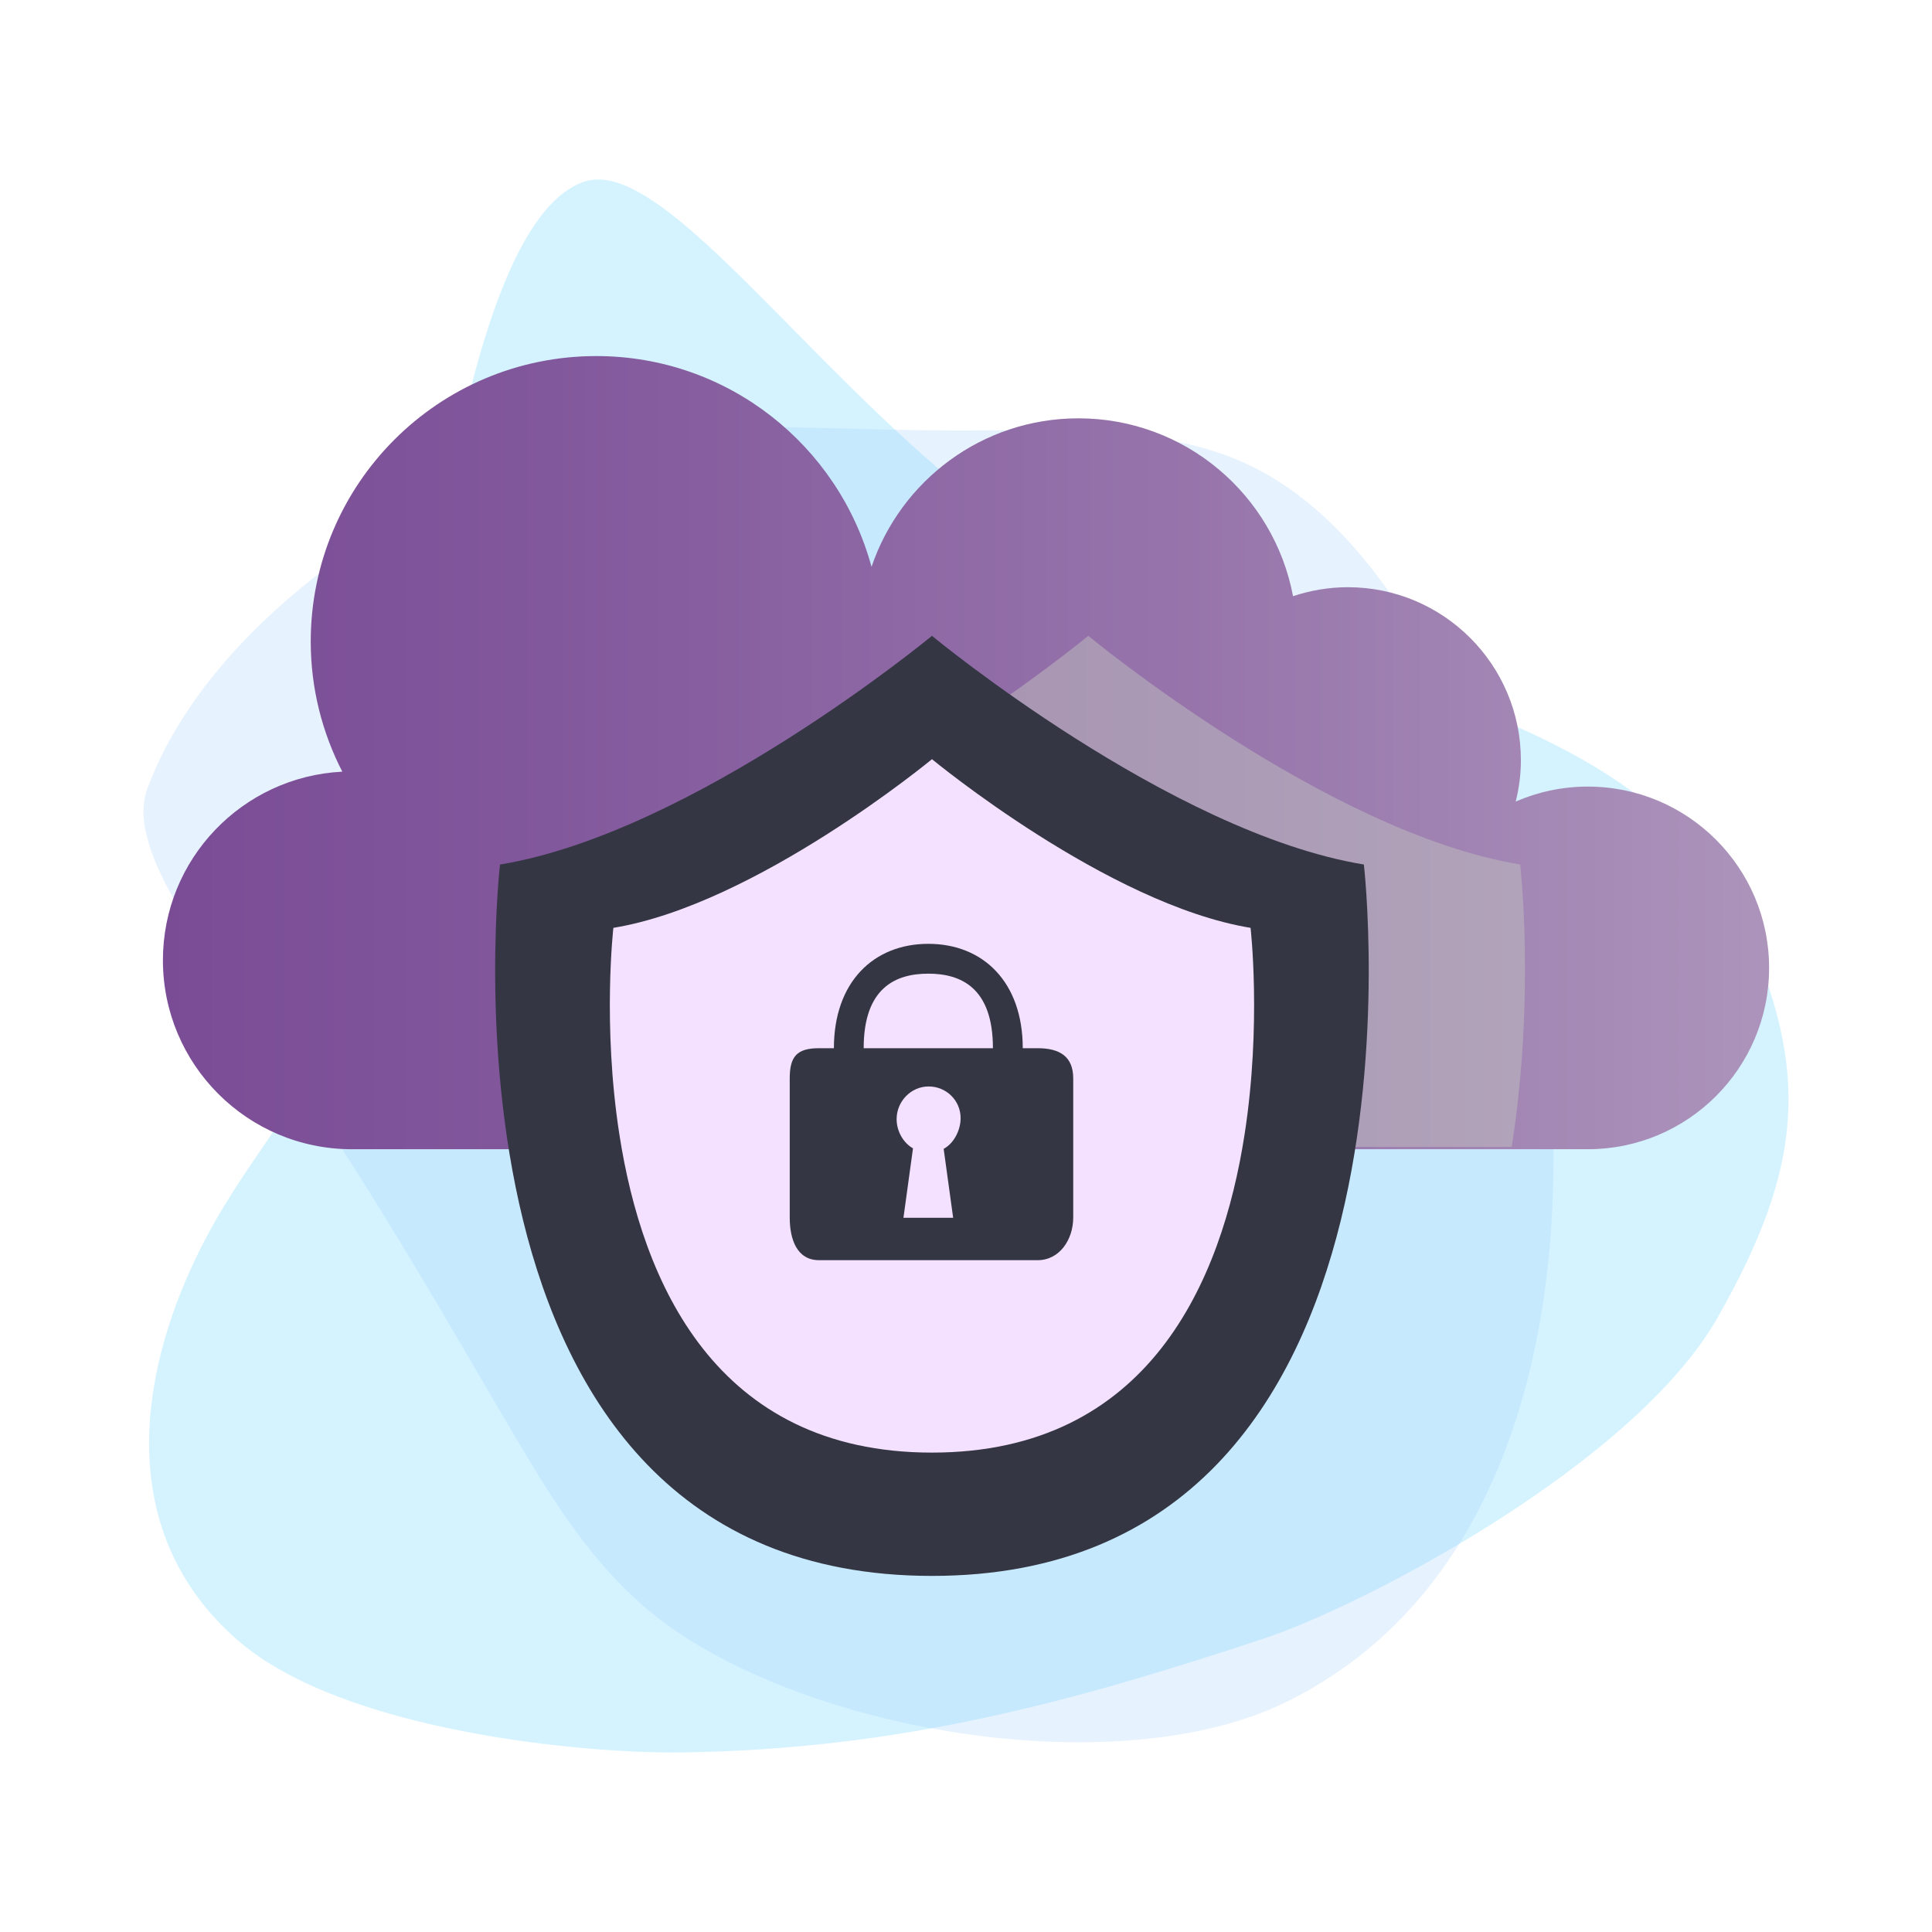
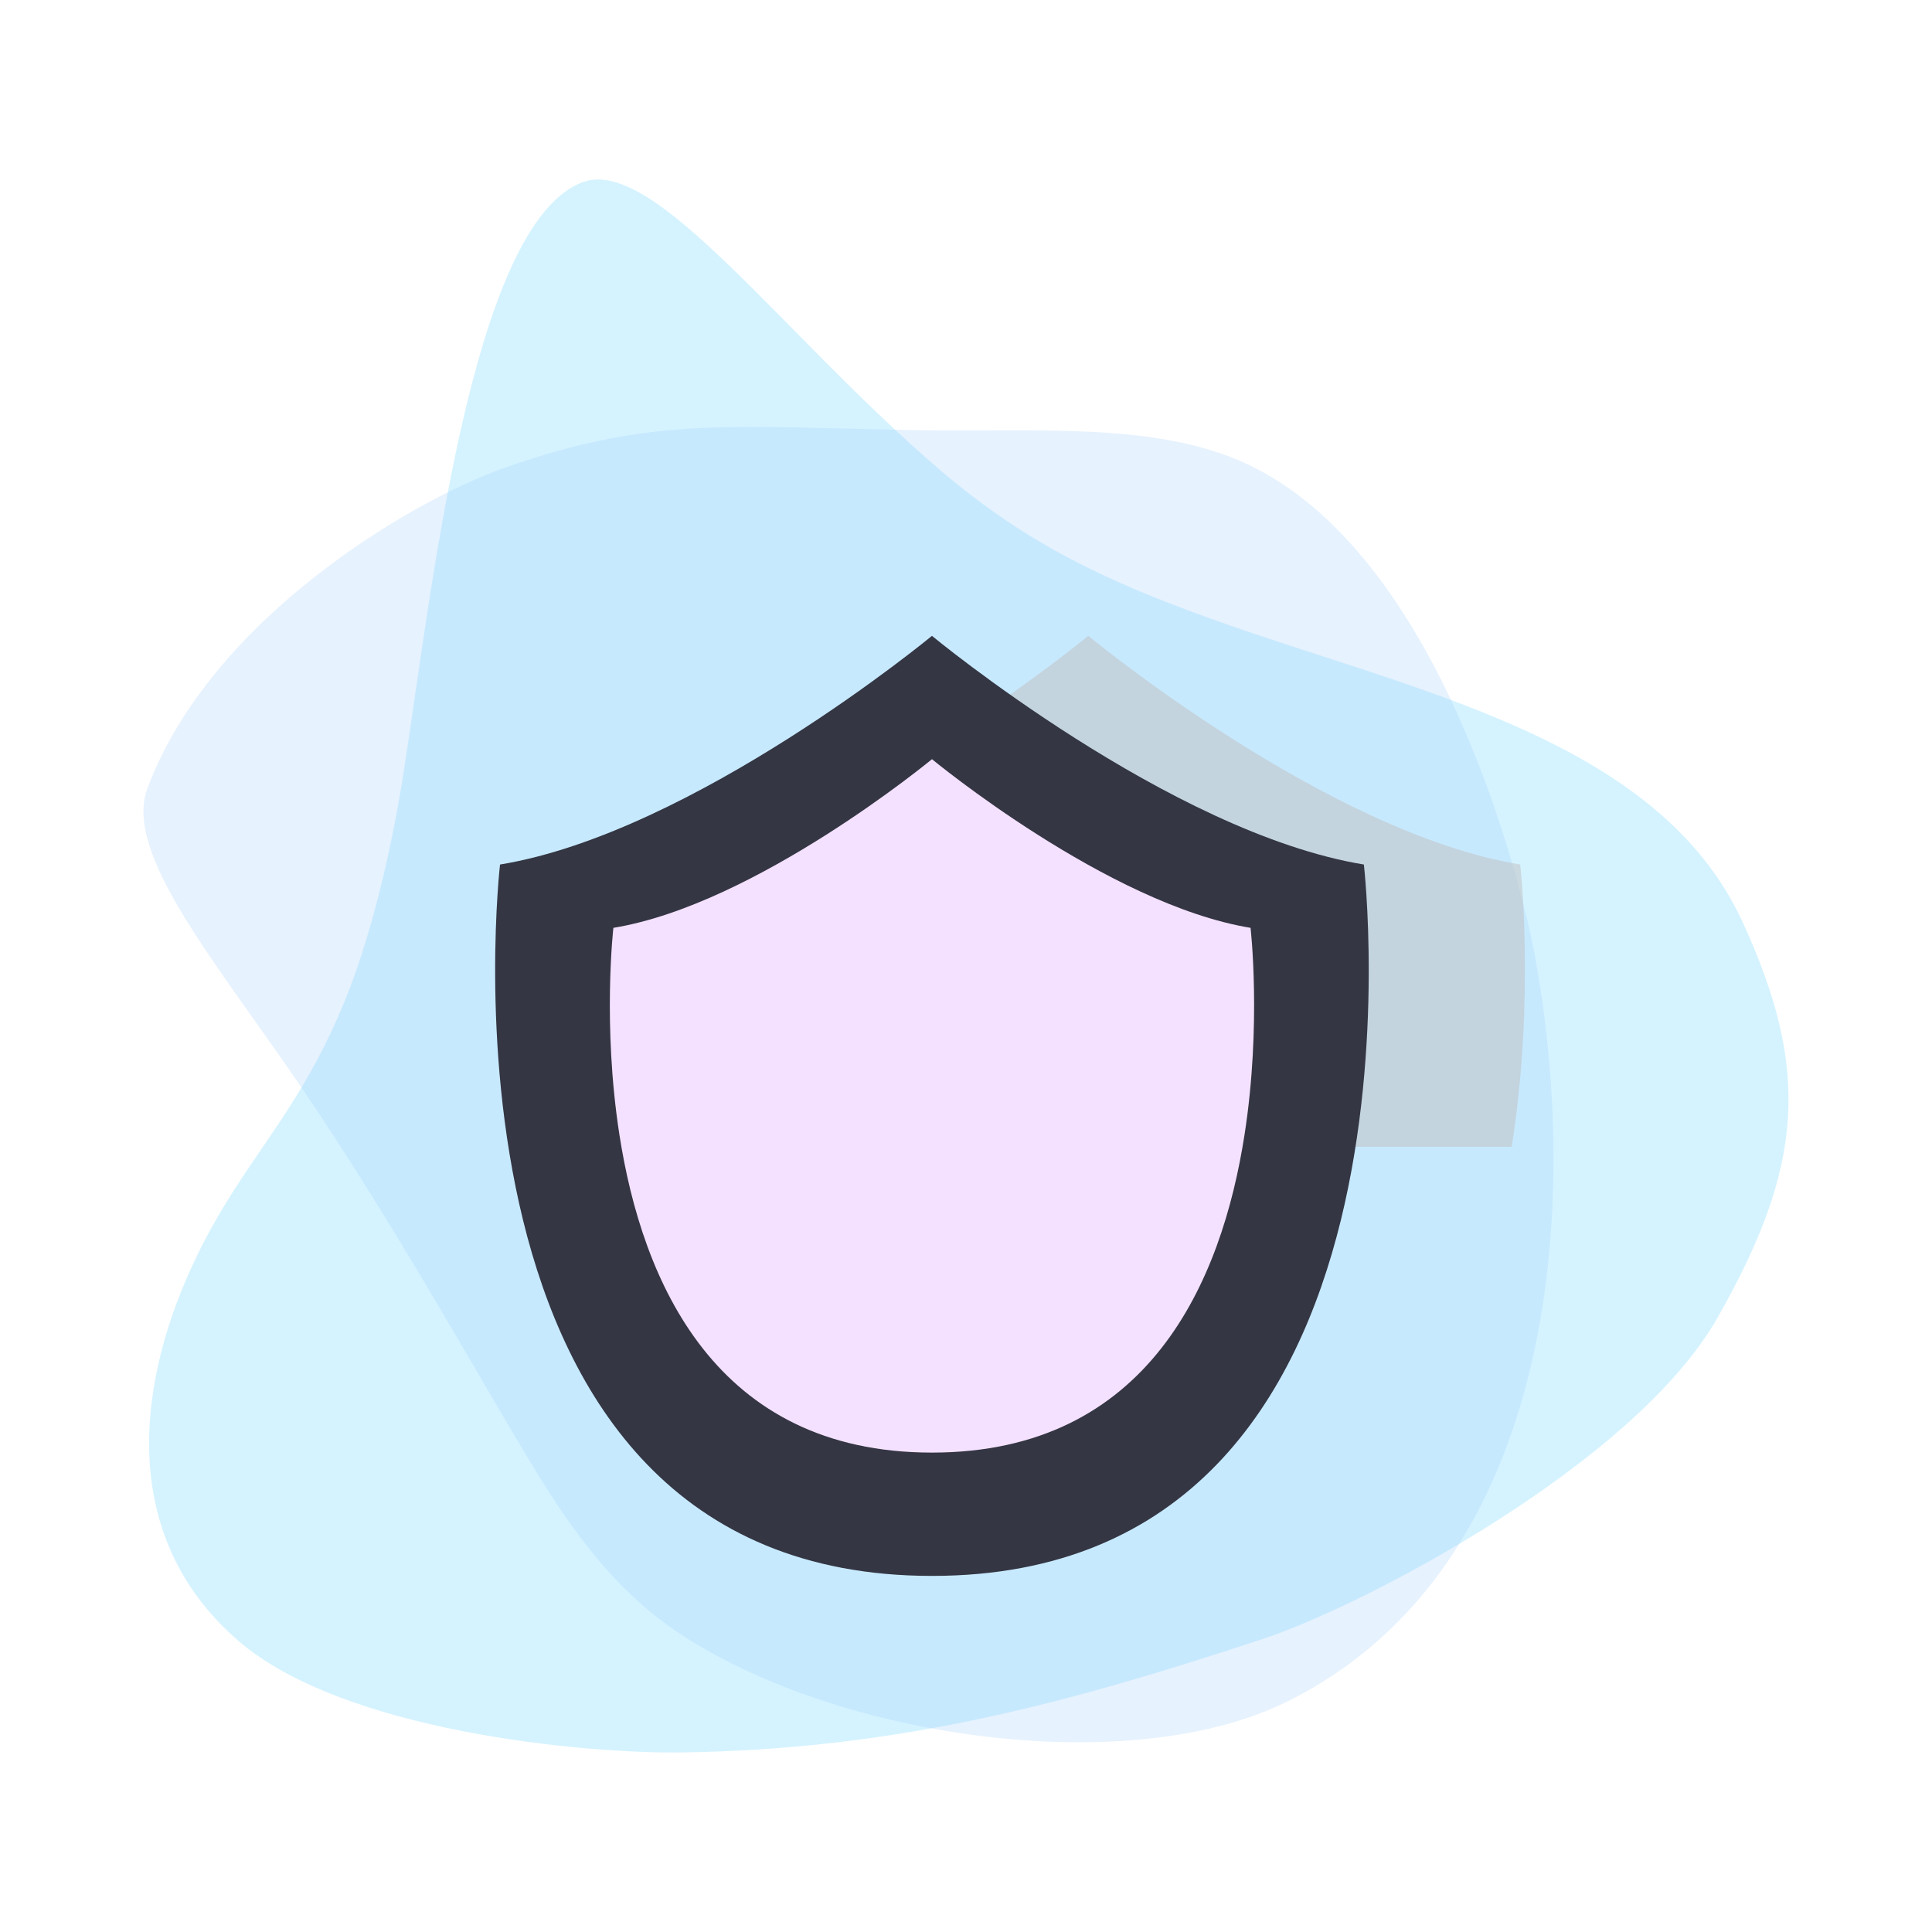
<svg xmlns="http://www.w3.org/2000/svg" version="1.1" id="Capa_1" x="0px" y="0px" width="80px" height="80px" viewBox="0 0 80 80" enable-background="new 0 0 80 80" xml:space="preserve">
  <g>
    <path opacity="0.2" fill="#31C7FE" d="M16.694,32.094c1.124-7.063,2.752-22.903,7.47-24.563c2.958-1.04,8.207,6.303,14.711,11.888   c3.708,3.184,7.133,4.71,11.264,6.2c8.305,2.995,18.505,4.903,22.025,12.572c2.807,6.117,2.524,10.098-1.043,16.369   c-3.438,6.045-14.58,11.903-18.847,13.311c-7.774,2.565-14.906,4.566-24.051,4.694c-4.016,0.056-14.026-0.86-18.373-4.639   C4.804,63.539,5.683,57.097,8.15,52.01c1.913-3.946,4.064-5.69,5.999-10.26C15.721,38.034,16.489,33.385,16.694,32.094z" />
    <path opacity="0.25" fill="#9DCFFE" d="M20.854,19.385c6.204-2.195,9.476-1.695,17.315-1.571c4.703,0.074,9.59-0.338,13.316,1.332   c8.184,3.668,11.53,17.552,12.048,20.304c1.903,10.118,1.073,25.391-10.219,31.001c-6.472,3.215-18.345,1.589-24.994-2.689   c-3.155-2.03-5.052-5.044-6.566-7.559c-1.966-3.265-5.46-9.556-9.193-15.057c-3.583-5.281-7.47-9.784-6.456-12.504   C8.715,25.643,17.006,20.746,20.854,19.385z" />
  </g>
  <g>
    <g>
      <linearGradient id="SVGID_1_" gradientUnits="userSpaceOnUse" x1="6.746" y1="31.166" x2="73.254" y2="31.166">
        <stop offset="0" style="stop-color:#7A4C96" />
        <stop offset="0.242" style="stop-color:#82589C" />
        <stop offset="0.68" style="stop-color:#9978AD" />
        <stop offset="1" style="stop-color:#AC94BB" />
      </linearGradient>
-       <path fill="url(#SVGID_1_)" d="M65.746,32.571c-1.061,0-2.068,0.223-2.983,0.619c0.135-0.548,0.214-1.118,0.214-1.708    c0-3.958-3.209-7.167-7.168-7.167c-0.793,0-1.554,0.135-2.267,0.372c-0.79-4.192-4.465-7.365-8.887-7.365    c-3.983,0-7.358,2.577-8.567,6.151c-1.362-5.025-5.942-8.729-11.399-8.729c-6.529,0-11.822,5.293-11.822,11.822    c0,1.942,0.476,3.771,1.307,5.387c-4.136,0.209-7.428,3.619-7.428,7.807c0,4.323,3.504,7.827,7.827,7.827    c1.093,0,47.026,0,51.173,0c4.147,0,7.509-3.361,7.509-7.508C73.254,35.933,69.893,32.571,65.746,32.571z" />
      <path opacity="0.5" fill="#C1C1C1" d="M62.597,47.487c0.98-6.223,0.351-11.69,0.351-11.69c-8.022-1.315-17.885-9.469-17.885-9.469    s-9.863,8.153-17.885,9.469c0,0-0.631,5.467,0.35,11.69H62.597z" />
      <g>
        <path fill="#343643" d="M56.475,35.798c-8.022-1.315-17.885-9.469-17.885-9.469s-9.863,8.153-17.885,9.469     c0,0-3.419,29.457,17.885,29.457S56.475,35.798,56.475,35.798z" />
        <path fill="#F4E1FF" d="M51.783,38.42c-5.917-0.971-13.192-6.984-13.192-6.984s-7.275,6.014-13.192,6.984     c0,0-0.46,3.994,0.248,8.556c0.943,6.081,3.965,13.173,12.944,13.173c8.979,0,12.001-7.092,12.944-13.173     C52.243,42.414,51.783,38.42,51.783,38.42z" />
      </g>
    </g>
-     <path fill="#343643" d="M42.967,43.404h-0.617c0-2.743-1.645-4.322-3.91-4.322c-2.266,0-3.91,1.58-3.91,4.322h-0.618   c-0.909,0-1.211,0.338-1.211,1.248v5.763c0,0.909,0.302,1.766,1.211,1.766h9.056c0.909,0,1.472-0.857,1.472-1.766v-5.763   C44.438,43.743,43.876,43.404,42.967,43.404z M39.468,50.426H37.41l0.395-2.876c-0.405-0.227-0.678-0.713-0.678-1.21   c0-0.732,0.593-1.352,1.325-1.352c0.732,0,1.325,0.58,1.325,1.312c0,0.506-0.284,1.048-0.702,1.271L39.468,50.426z M35.763,43.404   c0-2.523,1.344-3.087,2.676-3.087c1.332,0,2.676,0.564,2.676,3.087H35.763z" />
  </g>
</svg>